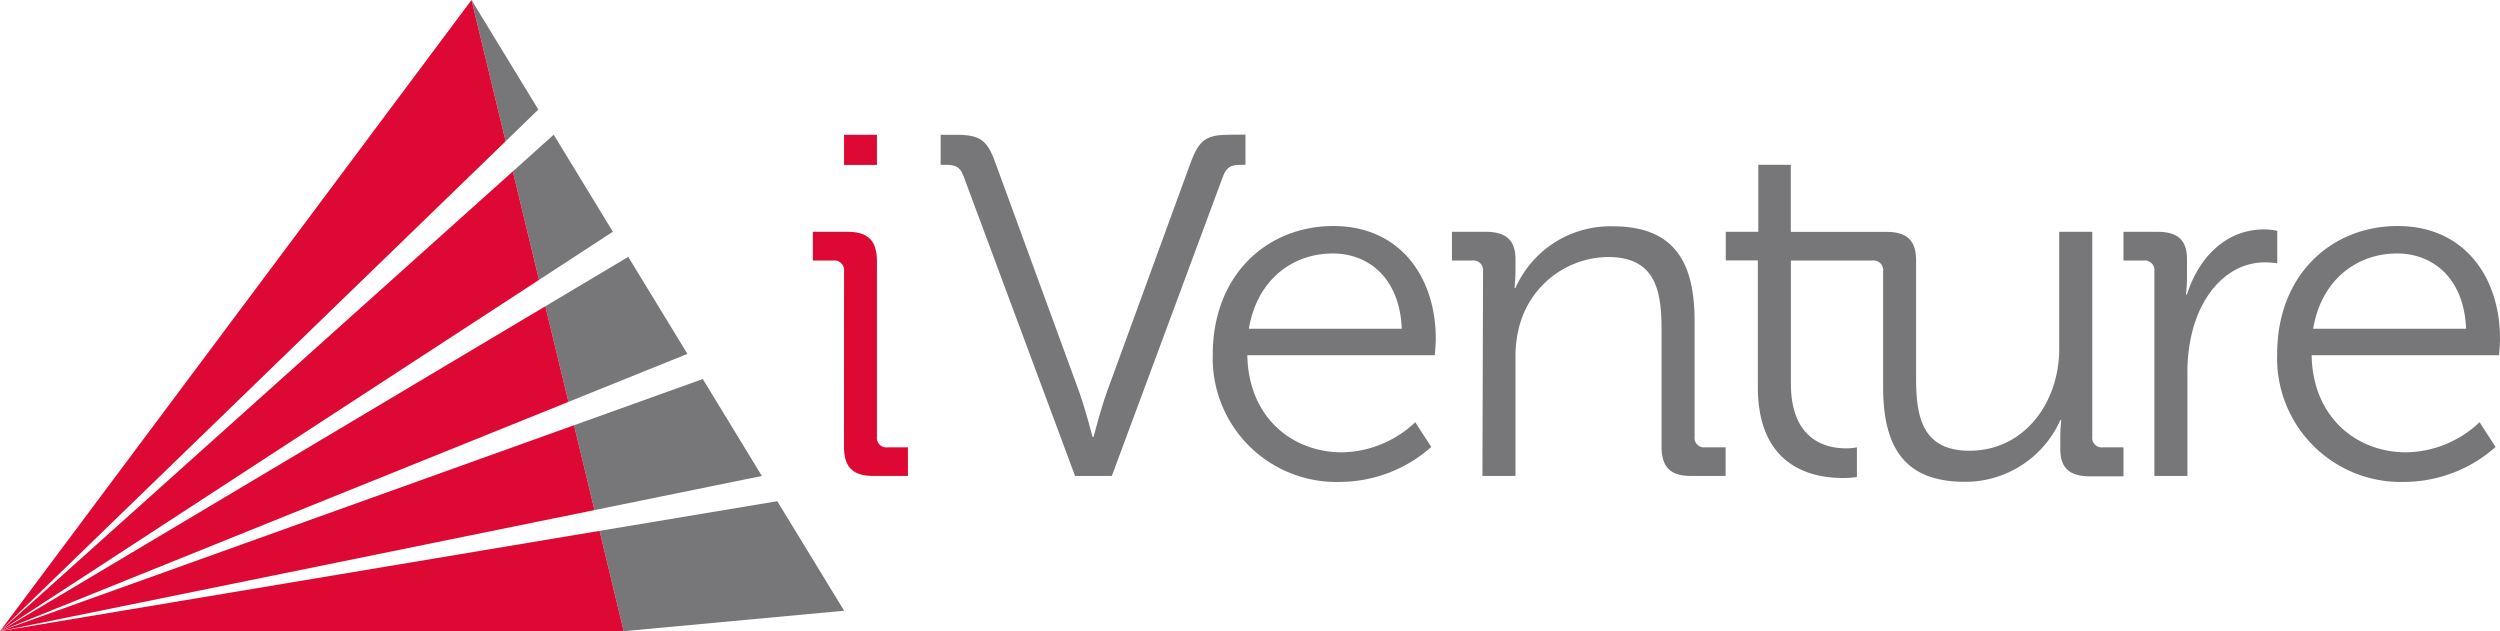
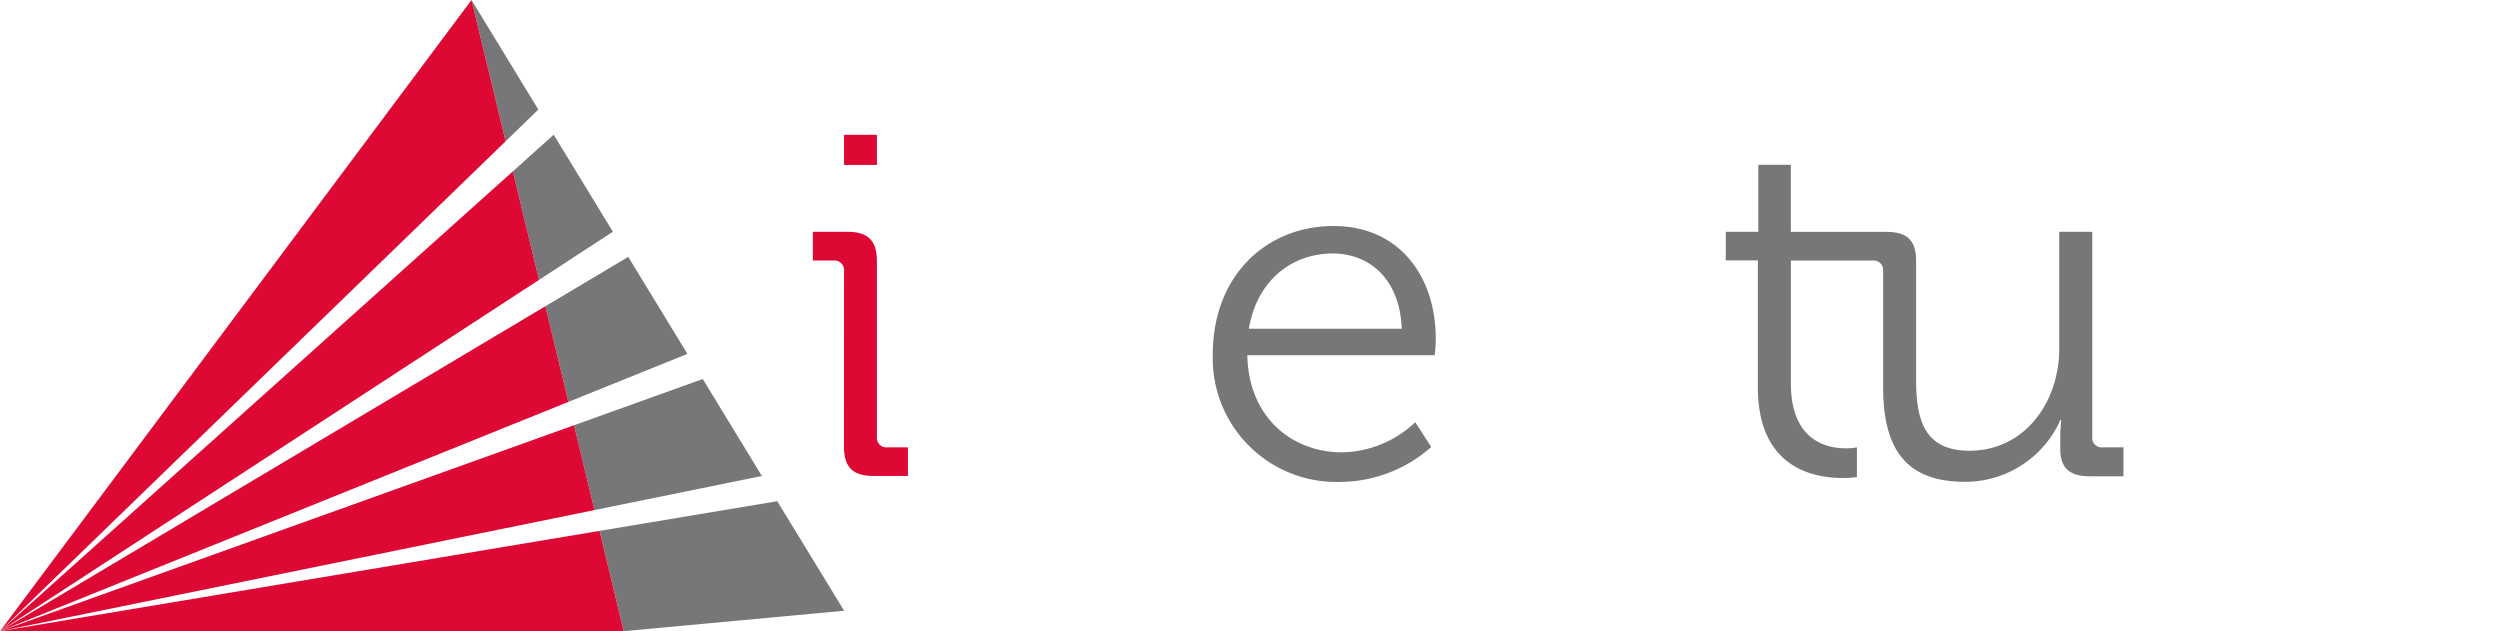
<svg xmlns="http://www.w3.org/2000/svg" id="Laag_1" data-name="Laag 1" viewBox="0 0 281.38 71.04">
  <defs>
    <style>.cls-1{fill:#77777a;}.cls-2{fill:#dd0934;}</style>
  </defs>
  <title>Tekengebied 1</title>
  <polygon class="cls-1" points="79.1 42.66 64.61 47.86 66.91 57.41 85.75 53.57 79.1 42.66" />
  <polygon class="cls-1" points="70.71 28.91 61.38 34.47 63.98 45.23 77.37 39.83 70.71 28.91" />
  <polygon class="cls-1" points="87.48 56.41 67.48 59.75 70.2 71.04 95.01 68.74 87.48 56.41" />
  <polygon class="cls-1" points="60.59 12.33 53.07 0 56.91 15.9 60.59 12.33" />
  <polygon class="cls-1" points="57.72 19.29 60.67 31.5 68.98 26.08 62.32 15.16 57.72 19.29" />
  <polygon class="cls-2" points="61.38 34.47 0 71.04 63.98 45.23 61.38 34.47" />
  <polygon class="cls-2" points="0 71.04 70.2 71.04 67.48 59.75 0 71.04" />
  <polygon class="cls-2" points="64.61 47.86 0 71.04 66.91 57.41 64.61 47.86" />
  <polygon class="cls-2" points="53.07 0 0 71.04 56.91 15.9 53.07 0" />
  <polygon class="cls-2" points="57.72 19.29 0 71.04 60.67 31.5 57.72 19.29" />
  <path class="cls-2" d="M95,30.52a1.09,1.09,0,0,0-1.2-1.2H91.49V26.09h3.88c2.35,0,3.33,1,3.33,3.33V49.15a1.07,1.07,0,0,0,1.2,1.2h2.29v3.22H98.32c-2.35,0-3.33-1-3.33-3.33Zm0-15.35h3.7v3.39H95Z" />
-   <path class="cls-1" d="M108.42,19.75c-.38-1-.93-1.2-2-1.2h-.55V15.17h1.69c2.73,0,3.55.55,4.48,3.17l9.45,25.84c.71,2,1.48,5,1.48,5h.11s.77-3,1.48-5L134,18.33c1-2.68,1.8-3.17,4.54-3.17h1.64v3.39h-.49c-1,0-1.58.16-2,1.2L125.14,53.57H121Z" />
  <path class="cls-1" d="M150.07,25.44c7.59,0,11.53,5.85,11.53,12.68,0,.66-.11,1.86-.11,1.86H140.39c.11,6.94,5,10.93,10.65,10.93a12.25,12.25,0,0,0,8.25-3.39l1.8,2.79a15.59,15.59,0,0,1-10.22,3.93,13.92,13.92,0,0,1-14.37-14.37C136.52,30.85,142.69,25.44,150.07,25.44ZM157.77,37c-.22-5.68-3.72-8.47-7.76-8.47-4.54,0-8.52,2.95-9.45,8.47Z" />
-   <path class="cls-1" d="M166.92,30.52a1.09,1.09,0,0,0-1.2-1.2h-2.3V26.09h3.82c2.3,0,3.33,1,3.33,3.06v1.26a17.69,17.69,0,0,1-.11,2h.11a11.68,11.68,0,0,1,10.93-6.94c6.83,0,9.23,3.88,9.23,10.65V49.15a1.07,1.07,0,0,0,1.2,1.2h2.29v3.22h-3.88c-2.35,0-3.33-1-3.33-3.33V37.07c0-4.32-.66-8.14-6-8.14a10.44,10.44,0,0,0-10,7.76,13.55,13.55,0,0,0-.44,3.72V53.57h-3.72Z" />
  <path class="cls-1" d="M236.69,50.35a1.07,1.07,0,0,1-1.2-1.2V26.09h-3.72V39.26c0,6-3.88,11.47-10.11,11.47-5.3,0-6-3.82-6-8.14V29.32c0-2.24-1-3.22-3.33-3.22H201.56V18.55H197.9v7.54h-3.66v3.22h3.61V43.58c0,9.18,6.39,10.22,9.56,10.22a10.68,10.68,0,0,0,1.59-.11V50.35a6.4,6.4,0,0,1-1.26.11c-2.08,0-6.17-.82-6.17-7.27V29.32h9.18a1.09,1.09,0,0,1,1.2,1.2V43.58c0,7.16,2.73,10.65,9.23,10.65a11.72,11.72,0,0,0,10.71-6.94H232a17.69,17.69,0,0,0-.11,2v1.26c0,2.08,1,3.06,3.33,3.06H239V50.35Z" />
-   <path class="cls-1" d="M242.48,30.52a1.09,1.09,0,0,0-1.2-1.2H239V26.09h3.82c2.3,0,3.33.93,3.33,3.11v1.86a19.82,19.82,0,0,1-.11,2.08h.11c1.31-4.15,4.37-7.32,8.69-7.32a7.43,7.43,0,0,1,1.47.16v3.66a9.4,9.4,0,0,0-1.37-.11c-3.88,0-6.77,3.06-8,7.1A18.09,18.09,0,0,0,246.2,42V53.57h-3.72Z" />
-   <path class="cls-1" d="M269.85,25.44c7.6,0,11.53,5.85,11.53,12.68,0,.66-.11,1.86-.11,1.86H260.18c.11,6.94,5,10.93,10.65,10.93a12.25,12.25,0,0,0,8.25-3.39l1.8,2.79a15.59,15.59,0,0,1-10.22,3.93A13.92,13.92,0,0,1,256.3,39.86C256.3,30.85,262.48,25.44,269.85,25.44ZM277.56,37c-.22-5.68-3.72-8.47-7.76-8.47-4.53,0-8.52,2.95-9.45,8.47Z" />
</svg>